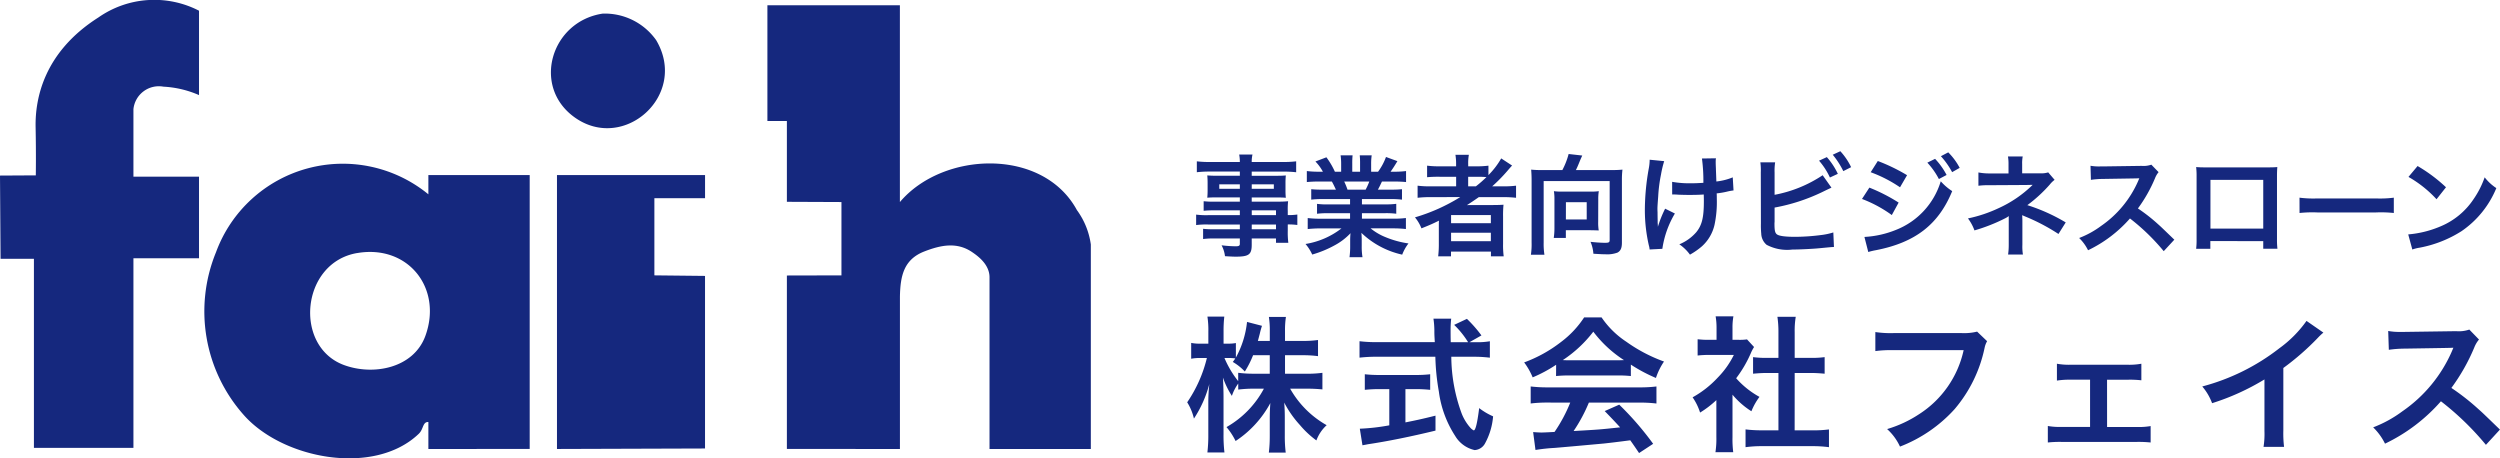
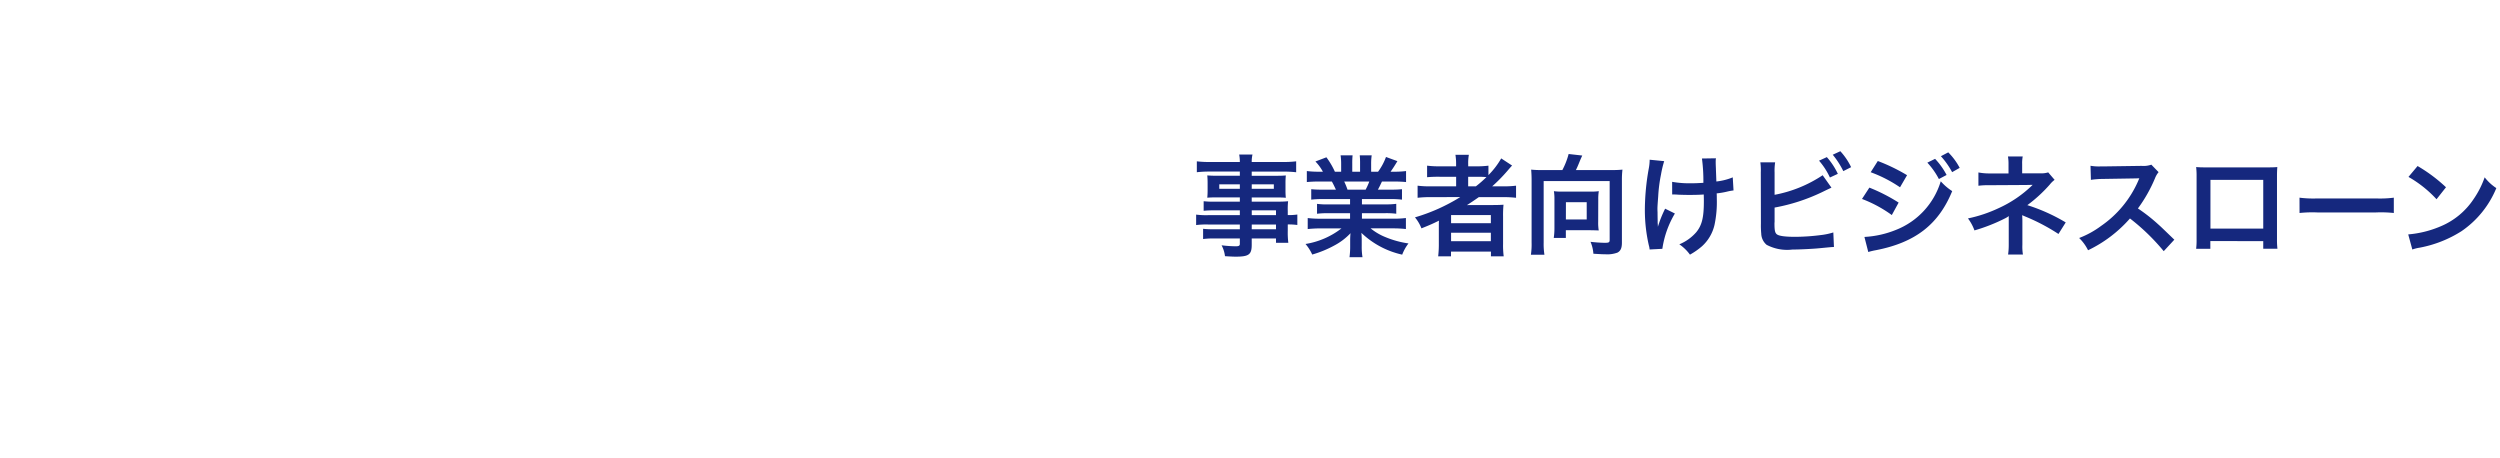
<svg xmlns="http://www.w3.org/2000/svg" width="272.728" height="50" viewBox="0 0 272.728 50">
  <defs>
    <clipPath id="a">
-       <rect width="119" height="50" fill="#15287e" />
-     </clipPath>
+       </clipPath>
  </defs>
  <g transform="translate(-60 -15)">
    <g transform="translate(23 -135)">
-       <path d="M11.184-9.248h1.888a12.39,12.39,0,0,1,1.712.1v-1.76a11.766,11.766,0,0,1-1.712.1H11.184v-1.1a9.394,9.394,0,0,1,.1-1.52H9.424a9.531,9.531,0,0,1,.1,1.52v1.1h-1.3c.08-.3.112-.416.208-.784a8.719,8.719,0,0,1,.24-.864L7.04-12.88A10.3,10.3,0,0,1,5.824-8.992v-1.584a4.325,4.325,0,0,1-.864.064H4.48v-1.3a13.815,13.815,0,0,1,.08-1.648H2.72a9.838,9.838,0,0,1,.1,1.648v1.3h-.8a4.606,4.606,0,0,1-1.072-.08v1.728a4.863,4.863,0,0,1,1.072-.08h.64A14.681,14.681,0,0,1,.512-4.112a5.817,5.817,0,0,1,.736,1.776,12.685,12.685,0,0,0,1.68-3.776,18.431,18.431,0,0,0-.112,2.064v3.44a16.236,16.236,0,0,1-.1,1.968H4.576a15.874,15.874,0,0,1-.1-1.968V-4.7c0-.7-.032-1.584-.064-2.112a9.3,9.3,0,0,0,.976,2A5.029,5.029,0,0,1,6.08-6.16V-5.5a13.76,13.76,0,0,1,1.744-.1H8.88A10.5,10.5,0,0,1,4.8-1.408,7.119,7.119,0,0,1,5.792.112,11.436,11.436,0,0,0,9.584-4.032c-.048.624-.064,1.2-.064,1.648v1.9a15.33,15.33,0,0,1-.1,1.856h1.84a14.609,14.609,0,0,1-.1-1.856V-2.5c0-.464-.016-1.04-.064-1.584a11.326,11.326,0,0,0,1.712,2.448A10.272,10.272,0,0,0,14.608.048a4.188,4.188,0,0,1,1.12-1.664A10.471,10.471,0,0,1,11.744-5.6h1.792c.688,0,1.2.032,1.728.08V-7.328a12.717,12.717,0,0,1-1.712.1H11.184Zm-1.664,0v2.016h-1.7a12.9,12.9,0,0,1-1.744-.1v.912a10.794,10.794,0,0,1-1.5-2.528h.4A5.723,5.723,0,0,1,5.76-8.9c-.08.128-.128.192-.272.384A5.853,5.853,0,0,1,6.8-7.472a10.277,10.277,0,0,0,.9-1.776Zm21.792-1.424,1.3-.736a14.187,14.187,0,0,0-1.584-1.808l-1.392.656a9.834,9.834,0,0,1,1.52,1.888H29.264c-.016-.528-.016-.992-.016-1.264a10.979,10.979,0,0,1,.064-1.3H27.376a9.223,9.223,0,0,1,.1,1.248c0,.48,0,.48.048,1.312H21.184a14.711,14.711,0,0,1-1.872-.1v1.792a16.8,16.8,0,0,1,1.872-.1h6.4a25.094,25.094,0,0,0,.384,3.808A11.631,11.631,0,0,0,29.744-.448,3.309,3.309,0,0,0,31.872,1.1a1.377,1.377,0,0,0,1.1-.672,7.387,7.387,0,0,0,.912-3.008,7.173,7.173,0,0,1-1.52-.9c-.208,1.664-.4,2.432-.592,2.432a1.176,1.176,0,0,1-.368-.288,5.209,5.209,0,0,1-.96-1.584,18.236,18.236,0,0,1-1.12-6.16h2.336a14.031,14.031,0,0,1,1.872.1v-1.792a7.733,7.733,0,0,1-1.552.1ZM22.56-5.552V-1.6a22.755,22.755,0,0,1-3.216.368L19.632.576c.272-.048.448-.08.592-.112C22.368.144,24.9-.368,27.6-1.024V-2.656c-1.536.384-2.16.512-3.28.736V-5.552h1.1a15.459,15.459,0,0,1,1.6.08v-1.7a13.6,13.6,0,0,1-1.616.08H21.536a14.217,14.217,0,0,1-1.648-.08v1.7a15.551,15.551,0,0,1,1.616-.08ZM40.752-6.976a12.8,12.8,0,0,1,1.376-.064h5.344a12.154,12.154,0,0,1,1.44.064V-8.224a17.061,17.061,0,0,0,2.736,1.456,7.125,7.125,0,0,1,.88-1.792,16.912,16.912,0,0,1-4.112-2.16,9.717,9.717,0,0,1-2.7-2.656h-1.9a10.536,10.536,0,0,1-2.528,2.688,14.931,14.931,0,0,1-4.016,2.224,7.431,7.431,0,0,1,.928,1.632,15.055,15.055,0,0,0,2.56-1.376ZM42.144-8.7c-.288,0-.384,0-.656-.016a13.66,13.66,0,0,0,3.328-3.1,13.034,13.034,0,0,0,3.344,3.1c-.3.016-.448.016-.7.016ZM42.3-4.08a16.567,16.567,0,0,1-1.712,3.2c-.816.048-1.3.064-1.408.064-.224,0-.5-.016-.928-.048l.256,1.952A19.026,19.026,0,0,1,40.576.864c.64-.048,3.808-.336,5.392-.48C46.56.32,47.52.208,48.848.032c.272.384.432.608.96,1.392L51.344.416a32.743,32.743,0,0,0-3.7-4.272l-1.584.7c.9.928,1.168,1.216,1.68,1.776-2.24.24-2.24.24-5.072.4a17.393,17.393,0,0,0,1.664-3.1h5.5a14.886,14.886,0,0,1,1.872.1V-5.84a15.065,15.065,0,0,1-1.872.1H39.872a15.715,15.715,0,0,1-1.888-.1v1.856a14.989,14.989,0,0,1,1.888-.1ZM60-4.944a8.782,8.782,0,0,0,2.064,1.808,6.824,6.824,0,0,1,.88-1.568A9.434,9.434,0,0,1,60.4-6.736,13.146,13.146,0,0,0,62-9.472a4.448,4.448,0,0,1,.352-.672l-.768-.832a5.828,5.828,0,0,1-.928.048H60V-12.24a6.82,6.82,0,0,1,.1-1.248H58.16a7.347,7.347,0,0,1,.1,1.216v1.344h-.8a9.769,9.769,0,0,1-1.264-.064v1.776a10.955,10.955,0,0,1,1.344-.064h2.608A9.506,9.506,0,0,1,58.4-6.816a11.035,11.035,0,0,1-2.752,2.16,6.2,6.2,0,0,1,.816,1.664,10.783,10.783,0,0,0,1.776-1.36V-.336a9.572,9.572,0,0,1-.1,1.664H60.08A11.361,11.361,0,0,1,60-.3Zm6.784-2.368h1.7c.56,0,1.056.032,1.568.08V-9.04a10.406,10.406,0,0,1-1.568.08h-1.7v-2.816A9.38,9.38,0,0,1,66.9-13.44h-2a11.326,11.326,0,0,1,.112,1.664V-8.96h-1.2a10.8,10.8,0,0,1-1.568-.08v1.808c.512-.048,1.024-.08,1.568-.08h1.2v6.256H63.264a14.509,14.509,0,0,1-1.84-.1V.784A12.9,12.9,0,0,1,63.232.672H68.7a13.138,13.138,0,0,1,1.824.112V-1.152a13.724,13.724,0,0,1-1.824.1h-1.92Zm19.9-4.512a5.848,5.848,0,0,1-1.712.16H77.632a11.27,11.27,0,0,1-2.048-.112V-9.7a12.7,12.7,0,0,1,2.016-.1h7.616a11.086,11.086,0,0,1-4.848,6.976,13.018,13.018,0,0,1-3.5,1.632A5.888,5.888,0,0,1,78.272.72a15.578,15.578,0,0,0,5.952-4.08,15.04,15.04,0,0,0,3.28-6.7,2.406,2.406,0,0,1,.272-.72Zm14.176,5.248h2.288a10.817,10.817,0,0,1,1.456.064V-8.32a7.435,7.435,0,0,1-1.472.112H96.848a7.365,7.365,0,0,1-1.456-.112v1.84a8.755,8.755,0,0,1,1.472-.1h2.144v5.152H95.872a7.226,7.226,0,0,1-1.472-.1V.272A12.18,12.18,0,0,1,95.888.208h8.24a12.519,12.519,0,0,1,1.488.064V-1.52a7.307,7.307,0,0,1-1.488.1h-3.264Zm21.76-6.416A12.8,12.8,0,0,1,119.648-10a23.367,23.367,0,0,1-8.4,4.16,6.018,6.018,0,0,1,1.072,1.824,25.923,25.923,0,0,0,5.712-2.592V-.976a9,9,0,0,1-.1,1.728h2.24a12.1,12.1,0,0,1-.08-1.776V-7.856a28.293,28.293,0,0,0,3.776-3.3,6.59,6.59,0,0,1,.592-.56Zm21.1,11.856c-1.936-1.872-1.936-1.872-2.336-2.224a24.8,24.8,0,0,0-2.96-2.32,21.191,21.191,0,0,0,2.5-4.416,3.077,3.077,0,0,1,.512-.864l-1.056-1.088a3.466,3.466,0,0,1-1.424.176l-5.632.08h-.384a7,7,0,0,1-1.408-.1L131.6-9.84a12.609,12.609,0,0,1,1.744-.128c5.04-.08,5.04-.08,5.3-.1l-.176.416a15.422,15.422,0,0,1-5.376,6.512,13.209,13.209,0,0,1-3.2,1.76A6.418,6.418,0,0,1,131.184.4a19.014,19.014,0,0,0,6.1-4.624A30.757,30.757,0,0,1,142.192.528Z" transform="translate(166 198)" fill="#15287e" />
      <path d="M5.256-3.528H1.788a8.232,8.232,0,0,1-1.3-.06v1.14a8.594,8.594,0,0,1,1.32-.06H5.256v.516H2.388a8.715,8.715,0,0,1-1.14-.048V-.924a8.179,8.179,0,0,1,1.188-.06h2.82v.576c0,.216-.1.276-.468.276A13.608,13.608,0,0,1,3.264-.24,3.415,3.415,0,0,1,3.636.948C4.02.972,4.5,1,4.788,1,6.252,1,6.552.768,6.552-.312V-.984H9.2v.468h1.344a9.022,9.022,0,0,1-.06-1.3v-.7a7.13,7.13,0,0,1,1.044.06v-1.14a6.78,6.78,0,0,1-1.044.06v-.42a8.12,8.12,0,0,1,.036-1.092C10.188-5.016,9.948-5,9.24-5H6.552V-5.46h2.76c.384,0,.7.012.96.036a7.583,7.583,0,0,1-.036-.8V-7.02a8.168,8.168,0,0,1,.036-.84c-.288.024-.552.036-1.008.036H6.552V-8.28H10a11.572,11.572,0,0,1,1.4.072V-9.4a11.256,11.256,0,0,1-1.476.072H6.552a3.39,3.39,0,0,1,.084-.816H5.184a4.434,4.434,0,0,1,.072.816H2.04A11.131,11.131,0,0,1,.564-9.4v1.188a11.572,11.572,0,0,1,1.4-.072H5.256v.456H2.724c-.456,0-.708-.012-1.02-.036.024.288.036.5.036.84v.792c0,.3-.012.552-.036.8.276-.024.576-.036,1.008-.036H5.256V-5H2.436a8.981,8.981,0,0,1-1.128-.048v1.044a9.967,9.967,0,0,1,1.1-.048H5.256Zm1.3,0v-.528H9.2v.528Zm0,1.02H9.2v.516H6.552Zm-1.3-4.38V-6.4H3.012v-.492Zm1.3,0H8.964V-6.4H6.552ZM17.28-5.28V-4.7H14.9a8.521,8.521,0,0,1-1.224-.06v1.08a8.624,8.624,0,0,1,1.224-.06H17.28v.6H14.1a11.139,11.139,0,0,1-1.44-.072v1.2a13.191,13.191,0,0,1,1.452-.072h2.232a8.626,8.626,0,0,1-3.924,1.7A4.912,4.912,0,0,1,13.152.768,11.61,11.61,0,0,0,15.6-.24a6.674,6.674,0,0,0,1.728-1.32,8.08,8.08,0,0,0-.036.816v.576a8.957,8.957,0,0,1-.072,1.224h1.416a6.827,6.827,0,0,1-.084-1.212V-.744a8.214,8.214,0,0,0-.036-.852A9.364,9.364,0,0,0,22.968.78a4.752,4.752,0,0,1,.684-1.224,10.3,10.3,0,0,1-2.5-.684,6.23,6.23,0,0,1-1.632-.96h2.412a12.963,12.963,0,0,1,1.44.072v-1.2a10.6,10.6,0,0,1-1.452.072H18.576v-.6h2.508a8.809,8.809,0,0,1,1.236.06v-1.08a8.705,8.705,0,0,1-1.236.06H18.576V-5.28h3.132a8.809,8.809,0,0,1,1.236.06V-6.36a11.035,11.035,0,0,1-1.236.048H20.316c.168-.3.216-.408.444-.888h1.2c.588,0,1.056.024,1.428.06v-1.2a9.73,9.73,0,0,1-1.356.072H21.7c.264-.372.456-.672.744-1.152L21.2-9.876a6.4,6.4,0,0,1-.864,1.608h-.756V-9.12a6.3,6.3,0,0,1,.06-.936H18.336a8.547,8.547,0,0,1,.036.888v.9H17.52v-.9a8.081,8.081,0,0,1,.036-.888H16.248a6.674,6.674,0,0,1,.06.936v.852h-.684A8.484,8.484,0,0,0,14.7-9.84l-1.2.456a5.072,5.072,0,0,1,.816,1.116h-.384a10.169,10.169,0,0,1-1.368-.072v1.2c.384-.036.84-.06,1.428-.06h1.3c.132.228.264.5.444.888H14.28a10.9,10.9,0,0,1-1.236-.048v1.14a8.914,8.914,0,0,1,1.236-.06ZM17-6.312a7.66,7.66,0,0,0-.36-.888H19.38a7,7,0,0,1-.4.888ZM29.3-5.5A19.942,19.942,0,0,1,24.36-3.288a4.387,4.387,0,0,1,.708,1.2c.924-.372,1.176-.48,1.908-.84-.012.216-.012.48-.012.672V-.4A11.143,11.143,0,0,1,26.892.96h1.4V.444h4.356V.96h1.392A9.382,9.382,0,0,1,33.972-.4V-3.36a11.535,11.535,0,0,1,.048-1.308c-.348.024-.684.036-1.26.036H31c-.312,0-.708,0-.972.012.54-.348.84-.552,1.3-.876H33.9a12.536,12.536,0,0,1,1.488.072v-1.32a10.169,10.169,0,0,1-1.368.072H32.784a17.542,17.542,0,0,0,1.632-1.656q.414-.486.54-.612l-1.188-.78A8.546,8.546,0,0,1,32.376-7.9V-8.928a9.537,9.537,0,0,1-1.344.072h-.864v-.2a5.113,5.113,0,0,1,.072-1.056H28.776a6.421,6.421,0,0,1,.072,1.056v.2H27.1a10.119,10.119,0,0,1-1.416-.072v1.26a13.23,13.23,0,0,1,1.368-.048h1.8v1.044H26.112a10.561,10.561,0,0,1-1.464-.072v1.32a12.079,12.079,0,0,1,1.44-.072Zm.864-1.176V-7.716h.984c.48,0,.684.012,1.008.036a11.738,11.738,0,0,1-1.152,1.008ZM28.3-3.54H32.64v.888H28.3Zm0,1.932H32.64v.924H28.3Zm9.876-6.84a10.107,10.107,0,0,1-1.14-.048c.036.444.048.756.048,1.188V-.54A7.592,7.592,0,0,1,37.008.792h1.476A7.522,7.522,0,0,1,38.4-.54V-7.248h7.2v6.4c0,.288-.072.336-.54.336a15.3,15.3,0,0,1-1.548-.108,4,4,0,0,1,.312,1.3c.792.048,1.02.06,1.3.06a3.234,3.234,0,0,0,1.32-.18c.348-.18.492-.5.492-1.08V-7.32a9.175,9.175,0,0,1,.06-1.176,10.714,10.714,0,0,1-1.164.048H41.916c.156-.312.24-.516.42-.96.108-.264.216-.5.276-.624L41.124-10.2a8.238,8.238,0,0,1-.684,1.752Zm6.18,3.216a5.457,5.457,0,0,1,.06-.912,6.3,6.3,0,0,1-.876.048H40.368a5.946,5.946,0,0,1-.852-.048,5.11,5.11,0,0,1,.06.876v3.216A7.247,7.247,0,0,1,39.5-1.044h1.32v-.84H43.4c.312,0,.732.012,1.008.024a5.206,5.206,0,0,1-.06-.96Zm-3.528.288h2.268V-3.06H40.824Zm11.592-.84h.18c.144,0,.192,0,.54.024.312.012.756.024,1.092.024.6,0,1.224-.012,1.632-.048.012.4.012.5.012.756,0,1.776-.216,2.616-.84,3.372A4.944,4.944,0,0,1,53.2-.348,4.727,4.727,0,0,1,54.36.78a7.805,7.805,0,0,0,1.308-.912A4.5,4.5,0,0,0,57.036-2.46a11.906,11.906,0,0,0,.252-2.868c0-.216,0-.324-.012-.576a8.477,8.477,0,0,0,1.164-.2,5.846,5.846,0,0,1,.672-.12l-.084-1.428A6.6,6.6,0,0,1,57.24-7.2c-.024-.768-.048-1.224-.048-1.356-.024-.54-.024-.648-.024-.768a2.616,2.616,0,0,1,.024-.408l-1.524.024a18.53,18.53,0,0,1,.156,2.652c-.624.036-.816.048-1.272.048a10.691,10.691,0,0,1-2.136-.156Zm-.768,1.548a12.382,12.382,0,0,0-.792,1.98c0-.192-.012-.264-.024-.456v-.216c-.012-.588-.012-.792-.012-.924-.012-.192-.012-.336-.012-.372,0-.228.024-.576.084-1.368A16.165,16.165,0,0,1,51.2-7.956a11.593,11.593,0,0,1,.348-1.464l-1.584-.156a5.281,5.281,0,0,1-.084.888A25.792,25.792,0,0,0,49.44-4.14a17.267,17.267,0,0,0,.432,3.9,1.956,1.956,0,0,1,.084.456L51.348.144a10.439,10.439,0,0,1,1.368-3.852Zm11.94-3.936a6.091,6.091,0,0,1,.06-1.116H62.04a6.338,6.338,0,0,1,.048,1.1L62.1-2.616a9.041,9.041,0,0,0,.036,1.1,1.659,1.659,0,0,0,.588,1.224,4.8,4.8,0,0,0,2.808.516c.732,0,2.244-.072,2.952-.144,1.272-.12,1.332-.132,1.584-.132L70-1.644a7.09,7.09,0,0,1-1.368.288,22.63,22.63,0,0,1-2.784.192c-1.164,0-1.848-.1-2.052-.312-.168-.168-.216-.444-.216-1.14a.8.8,0,0,1,.012-.156V-4.356a20.317,20.317,0,0,0,5.124-1.656c.636-.312,1-.48,1.08-.516l-.96-1.356a14.12,14.12,0,0,1-5.244,2.136Zm4.848-1.3a7.675,7.675,0,0,1,1.188,1.836l.864-.4a7.63,7.63,0,0,0-1.2-1.824Zm3.5.708a7.06,7.06,0,0,0-1.176-1.74l-.828.384a8.93,8.93,0,0,1,1.152,1.788Zm2.136.552a14.528,14.528,0,0,1,3.2,1.644l.768-1.32a19.761,19.761,0,0,0-3.192-1.548Zm-.948,2.916A13.928,13.928,0,0,1,76.38-3.54L77.124-4.9a18.94,18.94,0,0,0-3.192-1.632Zm7.128-3.96a8.1,8.1,0,0,1,1.26,1.788l.84-.444A7.777,7.777,0,0,0,81.1-9.672ZM73.812.492a7.086,7.086,0,0,1,.84-.2c4.3-.84,6.828-2.808,8.316-6.444A5.834,5.834,0,0,1,81.72-7.224a8.253,8.253,0,0,1-4.86,5.292,10.66,10.66,0,0,1-3.468.78Zm9.972-9.18a6.939,6.939,0,0,0-1.248-1.692l-.8.42a8.842,8.842,0,0,1,1.224,1.74Zm6.9,9.456A5.379,5.379,0,0,1,90.624-.3V-2.94c0-.108-.012-.444-.024-.588.12.06.144.06.3.132a21.406,21.406,0,0,1,3.66,1.92l.792-1.26A19.582,19.582,0,0,0,91.164-4.62a15.478,15.478,0,0,0,2.448-2.244,2.815,2.815,0,0,1,.528-.516l-.7-.816a2.532,2.532,0,0,1-.816.108H90.6v-1a3.877,3.877,0,0,1,.06-.84H89.052a4.955,4.955,0,0,1,.06.864v.984h-2a6.164,6.164,0,0,1-1.284-.108v1.452a8.853,8.853,0,0,1,1.272-.06c4.32-.024,4.32-.024,4.392-.036h.252a12.869,12.869,0,0,1-3.72,2.544,14.939,14.939,0,0,1-3.336,1.116,4.96,4.96,0,0,1,.708,1.308A19,19,0,0,0,88.776-3.2a2.061,2.061,0,0,0,.36-.228V-.3A7.236,7.236,0,0,1,89.064.768ZM107.2-.852c-1.452-1.4-1.452-1.4-1.752-1.668a18.6,18.6,0,0,0-2.22-1.74A15.893,15.893,0,0,0,105.1-7.572a2.308,2.308,0,0,1,.384-.648l-.792-.816a2.6,2.6,0,0,1-1.068.132l-4.224.06h-.288a5.251,5.251,0,0,1-1.056-.072L98.1-7.38a9.457,9.457,0,0,1,1.308-.1c3.78-.06,3.78-.06,3.972-.072l-.132.312a11.567,11.567,0,0,1-4.032,4.884,9.907,9.907,0,0,1-2.4,1.32A4.814,4.814,0,0,1,97.788.3a14.261,14.261,0,0,0,4.572-3.468A23.068,23.068,0,0,1,106.044.4Zm9.7.156V.132h1.548a8.225,8.225,0,0,1-.048-1.044V-7.776c0-.444.012-.684.036-1-.276.024-.492.036-1.008.036H110.6c-.48,0-.732-.012-1.02-.036a7.969,7.969,0,0,1,.048,1.008V-.888a8.018,8.018,0,0,1-.048,1.032h1.548V-.7Zm0-1.368h-5.76V-7.38h5.76Zm3.96-1.7a13.174,13.174,0,0,1,1.956-.06h6.372a13.174,13.174,0,0,1,1.956.06V-5.436a11.784,11.784,0,0,1-1.944.084h-6.4a11.785,11.785,0,0,1-1.944-.084ZM132.744-7.7a12.6,12.6,0,0,1,3.06,2.436l1.032-1.308a17,17,0,0,0-3.1-2.316Zm.42,7.92a4.248,4.248,0,0,1,.792-.2,12.962,12.962,0,0,0,4.572-1.8,10.532,10.532,0,0,0,3.8-4.7,5.175,5.175,0,0,1-1.272-1.176,10.02,10.02,0,0,1-1.224,2.4,8.017,8.017,0,0,1-3.564,2.94,11.434,11.434,0,0,1-3.552.888Z" transform="translate(167 177)" fill="#15287e" />
    </g>
    <g transform="translate(60 15)">
      <g transform="translate(0 0)" clip-path="url(#a)">
-         <path d="M199.107,49.757V30.836l5.953-.014v-8l-5.953-.025V13.982h-2.125V1.356h14.453V22.823c4.7-5.558,15.6-5.96,19.309.875a8.263,8.263,0,0,1,1.521,3.756V49.761H221.213V31.032c0-1.425-1.306-2.345-1.9-2.749-1.65-1.121-3.395-.776-5.2-.076-2.259.874-2.629,2.674-2.673,4.93V49.761" transform="translate(-113.265 -0.781)" fill="#15287e" />
-         <path d="M76.893,73.267V70.322c-.641-.022-.51.772-1.041,1.281-4.871,4.679-14.926,2.771-19.16-2.114A17.007,17.007,0,0,1,53.727,51.8a14.732,14.732,0,0,1,23.166-6.314v-2.1H87.946V73.264l-.638,0ZM69.119,51.892C63,52.939,62.172,62.05,67.662,64.1c3.222,1.2,7.61.358,8.9-3.159,1.9-5.2-1.87-10-7.437-9.047" transform="translate(-30.161 -24.287)" fill="#15287e" />
-         <path d="M142.967,74.949V45.064h16.154v2.527h-5.528v8.417l5.525.061V74.895" transform="translate(-82.206 -25.969)" fill="#15287e" />
        <path d="M147.07,3.455A6.859,6.859,0,0,1,152.9,6.349c3.554,5.977-3.527,12.3-8.917,8.407-4.678-3.377-2.537-10.456,3.082-11.3" transform="translate(-81.32 -1.97)" fill="#15287e" />
        <path d="M0,19.153l.062,9.081H3.7V48.856H14.556V28.172h7.155v-8.9H14.556V11.909a2.787,2.787,0,0,1,3.269-2.455,11.086,11.086,0,0,1,3.886.92V1.169a10.639,10.639,0,0,0-10.979.738c-5.983,3.806-6.908,8.9-6.847,11.966s.021,5.258.021,5.258Z" transform="translate(0 0)" fill="#15287e" />
      </g>
    </g>
  </g>
</svg>